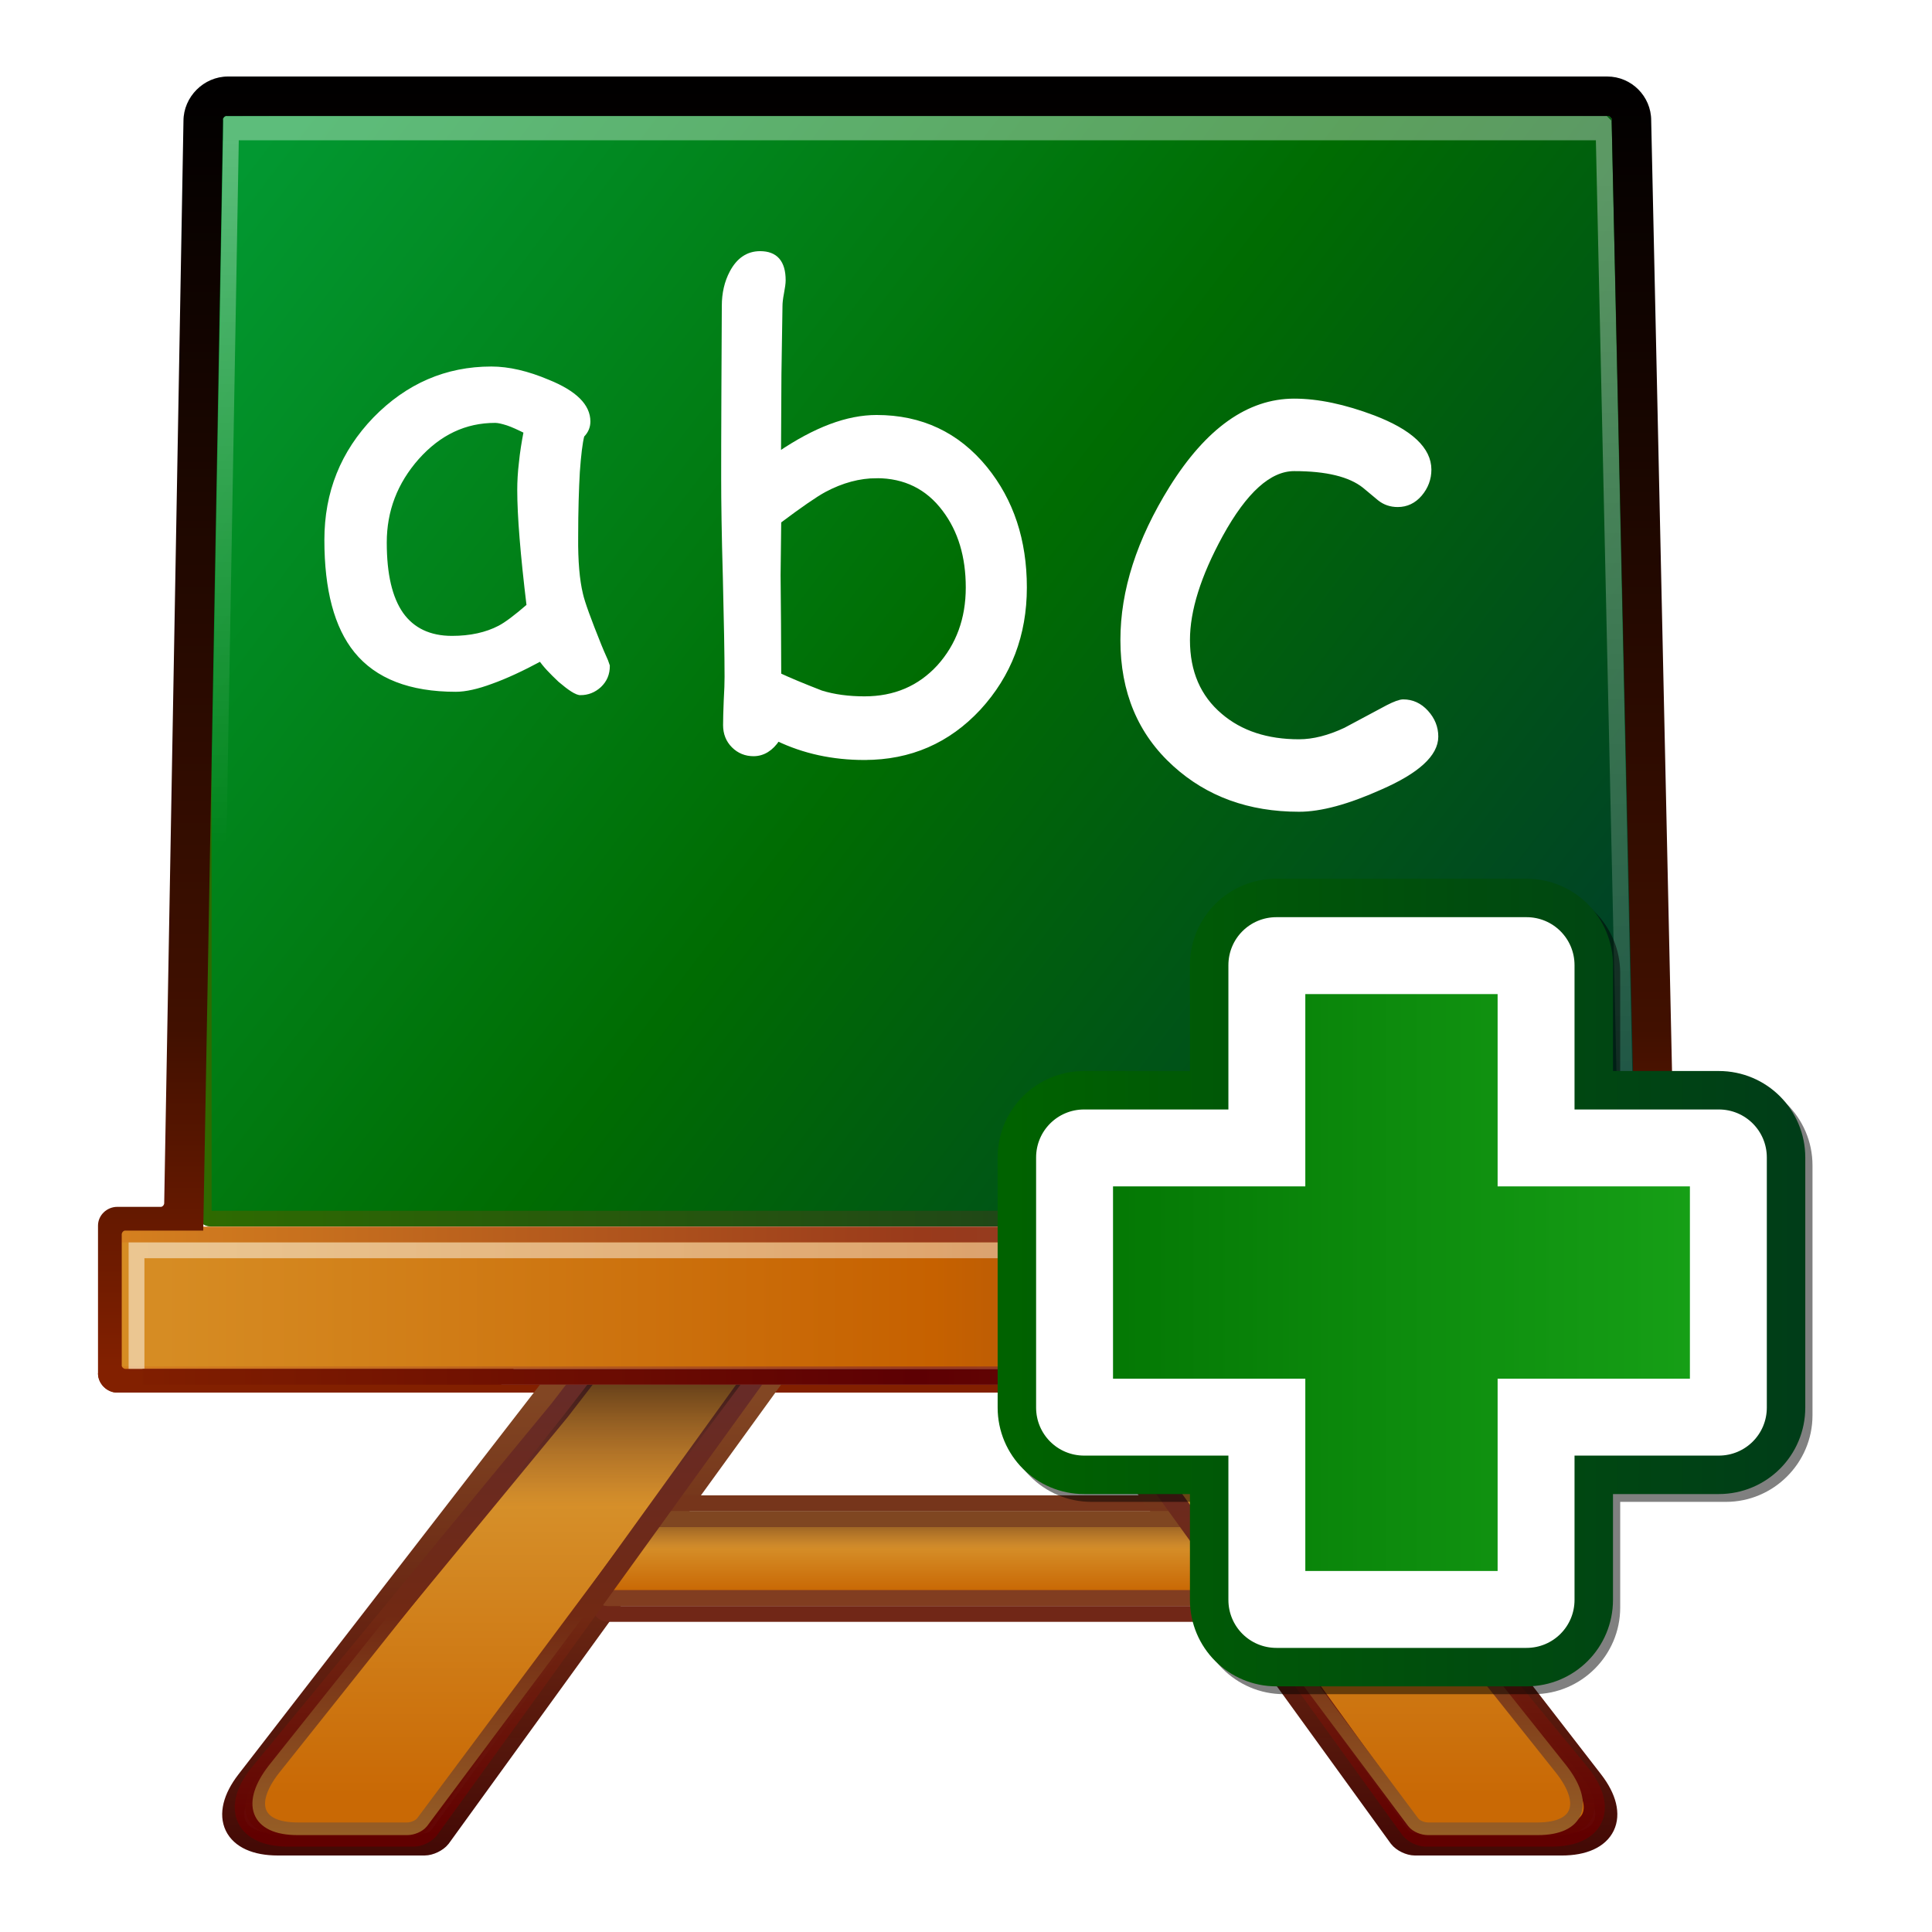
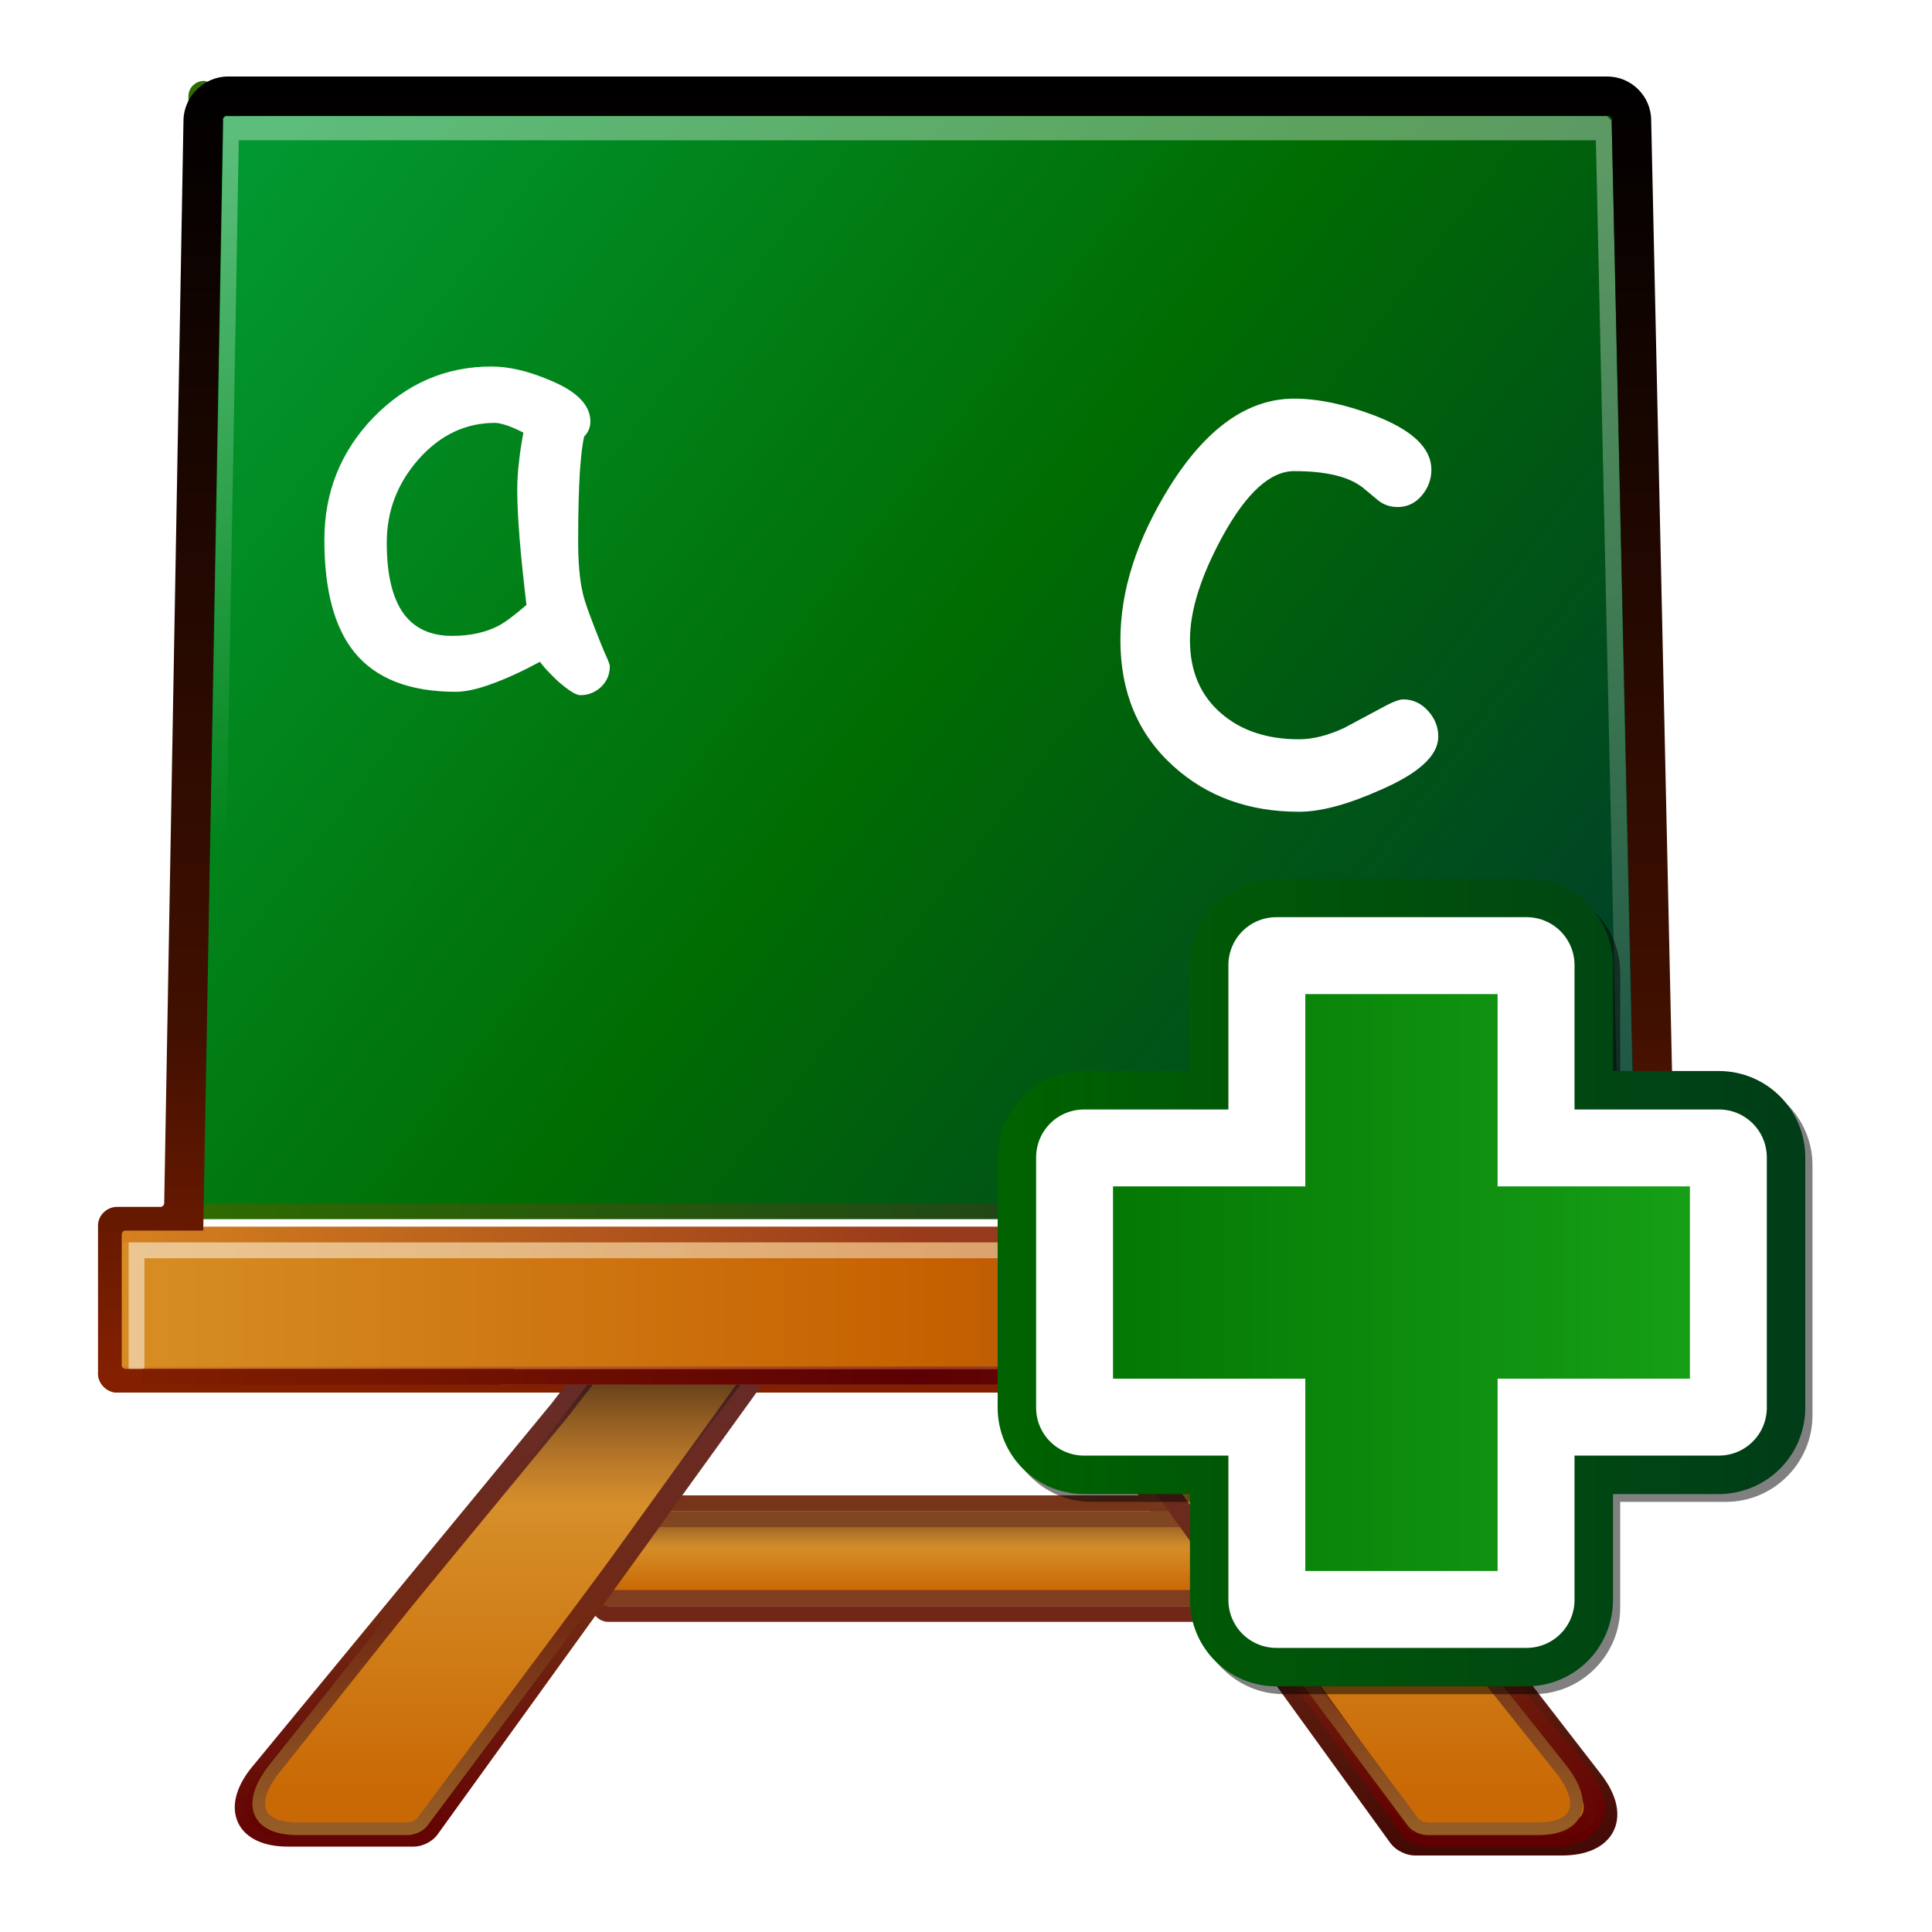
<svg xmlns="http://www.w3.org/2000/svg" xmlns:ns1="http://www.inkscape.org/namespaces/inkscape" xmlns:ns2="http://sodipodi.sourceforge.net/DTD/sodipodi-0.dtd" xmlns:xlink="http://www.w3.org/1999/xlink" id="svg2" height="128" width="128" version="1.0" viewBox="0 0 128 128" ns1:version="0.91 r" ns2:docname="course-add.svg">
  <ns2:namedview pagecolor="#ffffff" bordercolor="#666666" borderopacity="1" objecttolerance="10" gridtolerance="10" guidetolerance="10" ns1:pageopacity="0" ns1:pageshadow="2" ns1:window-width="1920" ns1:window-height="1051" id="namedview114" showgrid="false" ns1:zoom="3.6875" ns1:cx="80.045451" ns1:cy="37.902501" ns1:window-x="0" ns1:window-y="0" ns1:window-maximized="1" ns1:current-layer="svg2" />
  <defs id="defs4">
    <linearGradient id="linearGradient3579">
      <stop id="stop3581" stop-color="#672b27" offset="0" />
      <stop id="stop3583" stop-color="#712913" offset=".5" />
      <stop id="stop3585" stop-color="#965e26" offset="1" />
    </linearGradient>
    <linearGradient id="linearGradient3551">
      <stop id="stop3553" offset="0" />
      <stop id="stop3557" stop-color="#6f382e" stop-opacity="0" offset="1" />
    </linearGradient>
    <linearGradient id="linearGradient3511">
      <stop id="stop3513" stop-color="#813d20" offset="0" />
      <stop id="stop3515" stop-color="#7f4621" offset="1" />
    </linearGradient>
    <linearGradient id="linearGradient3439">
      <stop id="stop3441" stop-color="#824623" offset="0" />
      <stop id="stop3443" stop-color="#672412" offset=".5" />
      <stop id="stop3445" stop-color="#420804" stop-opacity=".996" offset="1" />
    </linearGradient>
    <linearGradient id="linearGradient3431">
      <stop id="stop3433" stop-color="#c96905" offset="0" />
      <stop id="stop3435" stop-color="#d6902a" offset="1" />
    </linearGradient>
    <linearGradient id="linearGradient3405">
      <stop id="stop3407" stop-color="#672b27" offset="0" />
      <stop id="stop3413" stop-color="#712913" offset=".5" />
      <stop id="stop3409" stop-color="#620000" stop-opacity=".984" offset="1" />
    </linearGradient>
    <linearGradient id="linearGradient3356" y2="278.1" gradientUnits="userSpaceOnUse" x2="661.55" y1="212.51" x1="575.89" gradientTransform="matrix(1.047,0,0,1.047,-586.701,-211.783)">
      <stop id="stop3360" stop-color="#029831" offset="0" />
      <stop id="stop3372" stop-color="#006c02" offset=".5" />
      <stop id="stop3362" stop-color="#003b2d" offset="1" />
    </linearGradient>
    <linearGradient id="linearGradient3370" y2="279.27" gradientUnits="userSpaceOnUse" x2="663.65" y1="279.27" x1="572.87" gradientTransform="matrix(1.047,0,0,1.047,-586.701,-211.783)">
      <stop id="stop3366" stop-color="#2e6b01" offset="0" />
      <stop id="stop3368" stop-color="#152c28" offset="1" />
    </linearGradient>
    <linearGradient id="linearGradient3376" y2="284.79" gradientUnits="userSpaceOnUse" x2="668.25" y1="284.79" x1="570.7" gradientTransform="matrix(1.047,0,0,1.047,-586.701,-211.783)">
      <stop id="stop3380" stop-color="#d68c23" offset="0" />
      <stop id="stop3392" stop-color="#c66100" offset=".5" />
      <stop id="stop3382" stop-color="#6f382e" offset="1" />
    </linearGradient>
    <linearGradient id="linearGradient3390" y2="280.44" gradientUnits="userSpaceOnUse" x2="668.93" y1="280.44" x1="568.19" gradientTransform="matrix(1.047,0,0,1.047,-586.701,-211.783)">
      <stop id="stop3386" stop-color="#d5801f" offset="0" />
      <stop id="stop3394" stop-color="#993a1b" offset=".5" />
      <stop id="stop3388" stop-color="#78413e" offset="1" />
    </linearGradient>
    <linearGradient id="linearGradient3613" y2="285.4" gradientUnits="userSpaceOnUse" x2="669.91" y1="285.4" x1="568.29" gradientTransform="matrix(1.047,0,0,1.047,-586.701,-211.783)">
      <stop id="stop3609" stop-color="#fff" stop-opacity=".502" offset="0" />
      <stop id="stop3611" stop-color="#fff" stop-opacity=".361" offset="1" />
    </linearGradient>
    <linearGradient id="linearGradient3617" y2="88.929" gradientUnits="userSpaceOnUse" x2="66.259" y1="7.864" x1="66.259">
      <stop id="stop3307" stop-color="#010000" offset="0" />
      <stop id="stop3352" stop-color="#411000" offset=".736" />
      <stop id="stop3309" stop-color="#822000" offset="1" />
    </linearGradient>
    <linearGradient id="linearGradient3654" y2="289.29" gradientUnits="userSpaceOnUse" x2="668" y1="289.29" x1="568.67" gradientTransform="matrix(1.047,0,0,1.047,-586.701,-211.783)">
      <stop id="stop3625" stop-color="#811f00" offset="0" />
      <stop id="stop3631" stop-color="#5d0003" offset=".5" />
      <stop id="stop3627" stop-color="#811f00" offset="1" />
    </linearGradient>
    <filter id="filter3772" y="-.031" width="1.763" x="-.382" height="1.062">
      <feGaussianBlur id="feGaussianBlur3774" stdDeviation="0.581" />
    </filter>
    <linearGradient id="linearGradient3810" y2="64.41" gradientUnits="userSpaceOnUse" x2="45.798" gradientTransform="matrix(0.472,0.78,-0.78,0.472,83.821,-15.213)" y1="113.08" x1="45.798">
      <stop id="stop3685" stop-color="#5a5a6b" offset="0" />
      <stop id="stop3691" stop-color="#837e97" offset=".5" />
      <stop id="stop3693" stop-color="#9192a7" offset=".75" />
      <stop id="stop3687" stop-color="#8780a4" offset="1" />
    </linearGradient>
    <linearGradient id="linearGradient3814" y2="71.687" gradientUnits="userSpaceOnUse" x2="41.167" gradientTransform="matrix(0.472,0.78,-0.78,0.472,83.821,-15.213)" y1="113.08" x1="41.167">
      <stop id="stop3697" stop-color="#c8c8d8" offset="0" />
      <stop id="stop3699" stop-color="#fbfbfc" offset="1" />
    </linearGradient>
    <filter id="filter3834">
      <feGaussianBlur id="feGaussianBlur3836" stdDeviation="0.384" />
    </filter>
    <linearGradient id="linearGradient3845" y2="297.6" xlink:href="#linearGradient3551" gradientUnits="userSpaceOnUse" x2="599.37" gradientTransform="matrix(-1.047,0,0,1.047,708.294,-211.783)" y1="285.4" x1="599.37" />
    <linearGradient id="linearGradient3847" y2="318.35" xlink:href="#linearGradient3579" gradientUnits="userSpaceOnUse" x2="597.52" gradientTransform="matrix(-1.047,0,0,1.047,708.19,-211.783)" y1="290.62" x1="597.52" />
    <linearGradient id="linearGradient3850" y2="297.6" xlink:href="#linearGradient3551" gradientUnits="userSpaceOnUse" x2="599.37" gradientTransform="matrix(1.047,0,0,1.047,-586.705,-211.783)" y1="285.4" x1="599.37" />
    <linearGradient id="linearGradient3852" y2="318.35" xlink:href="#linearGradient3579" gradientUnits="userSpaceOnUse" x2="597.52" gradientTransform="matrix(1.047,0,0,1.047,-586.593,-211.783)" y1="290.62" x1="597.52" />
    <linearGradient id="linearGradient3855" y2="297.05" xlink:href="#linearGradient3431" gradientUnits="userSpaceOnUse" x2="583.48" gradientTransform="matrix(-1.047,0,0,1.047,708.609,-211.783)" y1="315.81" x1="583.48" />
    <linearGradient id="linearGradient3857" y2="318.35" xlink:href="#linearGradient3405" gradientUnits="userSpaceOnUse" x2="597.52" gradientTransform="matrix(-1.047,0,0,1.047,708.504,-211.783)" y1="290.62" x1="597.52" />
    <linearGradient id="linearGradient3860" y2="297.05" xlink:href="#linearGradient3431" gradientUnits="userSpaceOnUse" x2="583.48" gradientTransform="matrix(1.047,0,0,1.047,-586.705,-211.783)" y1="315.81" x1="583.48" />
    <linearGradient id="linearGradient3862" y2="318.35" xlink:href="#linearGradient3405" gradientUnits="userSpaceOnUse" x2="597.52" gradientTransform="matrix(1.047,0,0,1.047,-586.593,-211.783)" y1="290.62" x1="597.52" />
    <linearGradient id="linearGradient3865" y2="299.34" xlink:href="#linearGradient3551" gradientUnits="userSpaceOnUse" x2="622.05" gradientTransform="matrix(1.047,0,0,1.047,-586.701,-210.736)" y1="295.55" x1="622.05" />
    <linearGradient id="linearGradient3867" y2="299.45" xlink:href="#linearGradient3511" gradientUnits="userSpaceOnUse" x2="617.44" y1="302.66" x1="617.44" gradientTransform="matrix(1.047,0,0,1.047,-586.701,-211.783)" />
    <linearGradient id="linearGradient3870" y2="299.04" xlink:href="#linearGradient3431" gradientUnits="userSpaceOnUse" x2="622.05" gradientTransform="matrix(1.047,0,0,1.047,-586.701,-210.736)" y1="301.88" x1="622.05" />
    <linearGradient id="linearGradient3875" y2="319.61" xlink:href="#linearGradient3439" gradientUnits="userSpaceOnUse" x2="598.18" gradientTransform="matrix(-1.047,0,0,1.047,708.609,-211.783)" y1="290.65" x1="598.18" />
    <linearGradient id="linearGradient3878" y2="299.61" gradientUnits="userSpaceOnUse" x2="612.31" y1="303.4" x1="612.31" gradientTransform="matrix(1.047,0,0,1.047,-586.701,-211.783)">
      <stop id="stop3505" stop-color="#712717" offset="0" />
      <stop id="stop3507" stop-color="#76351b" offset="1" />
    </linearGradient>
    <linearGradient id="linearGradient3881" y2="319.61" xlink:href="#linearGradient3439" gradientUnits="userSpaceOnUse" x2="598.18" gradientTransform="matrix(1.047,0,0,1.047,-586.705,-211.783)" y1="290.65" x1="598.18" />
    <filter id="filter3955">
      <feGaussianBlur id="feGaussianBlur3957" stdDeviation="1.299" />
    </filter>
    <linearGradient id="linearGradient3980" y2="55.843" gradientUnits="userSpaceOnUse" x2="27.965" y1="10.75" x1="27.965" gradientTransform="matrix(1.047,0,0,1.047,-10.331,-2.525)">
      <stop id="stop3976" stop-color="#fff" stop-opacity=".361" offset="0" />
      <stop id="stop3978" stop-color="#fff" stop-opacity="0" offset="1" />
    </linearGradient>
    <linearGradient id="linearGradient3990" y2="80.617" gradientUnits="userSpaceOnUse" x2="111.23" y1="13.656" x1="111.23" gradientTransform="matrix(1.047,0,0,1.047,-10.331,-2.525)">
      <stop id="stop3986" stop-color="#fff" stop-opacity=".361" offset="0" />
      <stop id="stop3988" stop-color="#fff" stop-opacity=".086" offset="1" />
    </linearGradient>
    <linearGradient ns1:collect="always" xlink:href="#linearGradient3617" id="linearGradient3444" gradientUnits="userSpaceOnUse" x1="66.259" y1="7.864" x2="66.259" y2="88.929" gradientTransform="matrix(1.047,0,0,1.047,-10.331,-2.525)" />
    <linearGradient ns1:collect="always" xlink:href="#linearGradient3511" id="linearGradient3446" gradientUnits="userSpaceOnUse" x1="617.44" y1="302.66" x2="617.44" y2="299.45" gradientTransform="matrix(1.047,0,0,1.047,-586.701,-211.783)" />
    <linearGradient ns1:collect="always" xlink:href="#linearGradient3617" id="linearGradient3448" gradientUnits="userSpaceOnUse" x1="66.259" y1="7.864" x2="66.259" y2="88.929" gradientTransform="matrix(1.047,0,0,1.047,-10.331,-2.525)" />
    <linearGradient id="linearGradient5683" ns1:collect="always">
      <stop id="stop5685" offset="0" style="stop-color:#047804;stop-opacity:1" />
      <stop id="stop5687" offset="1" style="stop-color:#169f16;stop-opacity:1" />
    </linearGradient>
    <linearGradient id="linearGradient5665" ns1:collect="always">
      <stop id="stop5667" offset="0" style="stop-color:#006200;stop-opacity:1" />
      <stop id="stop5669" offset="1" style="stop-color:#003d18;stop-opacity:1" />
    </linearGradient>
    <ns1:perspective id="perspective5139" ns1:persp3d-origin="372.04724 : 350.78739 : 1" ns1:vp_z="744.09448 : 526.18109 : 1" ns1:vp_y="0 : 1000 : 0" ns1:vp_x="0 : 526.18109 : 1" ns2:type="inkscape:persp3d" />
    <ns1:perspective ns2:type="inkscape:persp3d" ns1:vp_x="0 : 526.18109 : 1" ns1:vp_y="0 : 1000 : 0" ns1:vp_z="744.09448 : 526.18109 : 1" ns1:persp3d-origin="372.04724 : 350.78739 : 1" id="perspective5148" />
    <linearGradient gradientTransform="translate(-107.429,-368.362)" gradientUnits="userSpaceOnUse" y2="392.45" x2="152.072" y1="392.45" x1="111.103" id="linearGradient5671" xlink:href="#linearGradient5665" ns1:collect="always" />
    <linearGradient gradientTransform="translate(-107.429,-368.362)" gradientUnits="userSpaceOnUse" y2="391.983" x2="146.429" y1="391.983" x1="116.41" id="linearGradient5689" xlink:href="#linearGradient5683" ns1:collect="always" />
    <filter id="filter5703" ns1:collect="always">
      <feGaussianBlur id="feGaussianBlur5705" stdDeviation="0.32" ns1:collect="always" />
    </filter>
    <linearGradient y2="391.983" x2="146.429" y1="391.983" x1="116.41" gradientTransform="translate(260.934,-523.791)" gradientUnits="userSpaceOnUse" id="linearGradient5729" xlink:href="#linearGradient5683" ns1:collect="always" />
    <linearGradient y2="392.45" x2="152.072" y1="392.45" x1="111.103" gradientTransform="translate(260.934,-523.791)" gradientUnits="userSpaceOnUse" id="linearGradient5734" xlink:href="#linearGradient5665" ns1:collect="always" />
  </defs>
  <g id="g11507" ns1:export-filename="/var/www/chamilo/main/img/icons/128/course-add.png" ns1:export-xdpi="90" ns1:export-ydpi="90">
    <rect ns1:export-ydpi="22.5" ns1:export-xdpi="22.5" ns1:export-filename="/var/www/chamilo/main/img/icons/32/course-add.png" ry="0" y="0" x="0" height="128" width="128" id="rect3450" style="opacity:1;fill:#ffcc00;fill-opacity:0;stroke:none;stroke-width:1;stroke-linecap:round;stroke-linejoin:round;stroke-miterlimit:4;stroke-dasharray:none;stroke-dashoffset:0;stroke-opacity:1" />
    <g ns1:export-ydpi="22.5" ns1:export-xdpi="22.5" ns1:export-filename="/var/www/chamilo/main/img/icons/32/course-add.png" id="g11484">
      <path style="fill:#ffffff;fill-rule:evenodd" ns1:connector-curvature="0" d="m 107.333,81.877 1.047,-0.032 -1.603,-73.797 0,-0.034 c 0,0 0.744,-0.79 0.744,-0.79 0,1.046e-4 -1.351,0.296 -1.351,0.286 L 15.1,7.687 c -0.012,-0.001 -0.029,-0.004 -0.065,0 -0.019,0.002 -0.069,-0.011 -0.098,0 -0.015,0.005 -0.016,0.022 -0.032,0.033 -0.017,0.01 -0.065,0.032 -0.066,0.033 0,5.242e-4 -0.022,0.049 -0.032,0.065 -0.01,0.017 -0.027,0.018 -0.032,0.033 -0.012,0.03 0.001,0.08 0,0.098 -0.004,0.037 -0.001,0.053 0,0.065 l 0,0.034 -1.277,73.797 1.047,0.032 1.277,-73.143 89.909,0 1.603,73.143 z M 106.777,8.014 c 0,-0.002 0.01,0.017 0,-0.065 l 0,-0.098 c 0,-8.38e-4 -0.063,-0.065 -0.063,-0.065 0,-7.334e-4 -0.042,-0.054 -0.063,-0.066 -0.021,-0.012 -0.052,-0.029 -0.073,-0.033 -0.052,-0.016 -0.073,0 -0.094,0 l -0.031,0 c 0.168,0.158 0.325,0.327 0.325,0.327 z" id="path3970" />
-       <path ns1:connector-curvature="0" style="fill:url(#linearGradient3356);fill-rule:evenodd;stroke:url(#linearGradient3370);stroke-width:1.047;stroke-linecap:square;stroke-linejoin:round" d="m 13.989,6.378 93.616,0 c 0.272,0 0.492,0.22 0.492,0.492 l 1.267,73.38 c 0,0.272 -0.22,0.492 -0.492,0.492 l -94.883,0 c -0.272,0 -0.492,-0.22 -0.492,-0.492 l 0,-73.38 c 0,-0.272 0.22,-0.492 0.492,-0.492 z" id="rect3354" />
+       <path ns1:connector-curvature="0" style="fill:url(#linearGradient3356);fill-rule:evenodd;stroke:url(#linearGradient3370);stroke-width:1.047;stroke-linecap:square;stroke-linejoin:round" d="m 13.989,6.378 93.616,0 l 1.267,73.38 c 0,0.272 -0.22,0.492 -0.492,0.492 l -94.883,0 c -0.272,0 -0.492,-0.22 -0.492,-0.492 l 0,-73.38 c 0,-0.272 0.22,-0.492 0.492,-0.492 z" id="rect3354" />
      <path ns1:connector-curvature="0" style="fill:url(#linearGradient3444);fill-rule:evenodd" d="m 6.492,90.987 c 0,0.685 0.592,1.277 1.277,1.277 l 106.342,0 c 0.691,0 1.278,-0.592 1.278,-1.277 l -108.897,0 z" id="path3635" />
-       <path ns1:connector-curvature="0" style="fill:none;stroke:url(#linearGradient3881);stroke-width:1.466;stroke-linecap:square;stroke-linejoin:round" d="m 39.849,88.451 c -0.346,0 -0.775,0.22 -0.985,0.492 l -22.488,29.065 c -1.791,2.315 -0.901,4.19 2.032,4.19 l 2.336,0 2.001,0 5.384,0 c 0.335,0 0.806,-0.22 1.016,-0.492 L 52.868,88.944 c 0.189,-0.283 0.105,-0.492 -0.23,-0.492 l -3.813,0 -5.038,0 -3.938,0 z" id="rect3396" />
      <rect style="fill:none;stroke:url(#linearGradient3878);stroke-width:1.047;stroke-linecap:square;stroke-linejoin:round" x="39.671" y="99.596" width="42.839" height="7.332" ry="0.617" id="rect3489" />
      <path ns1:connector-curvature="0" style="fill:none;stroke:url(#linearGradient3875);stroke-width:1.466;stroke-linecap:square;stroke-linejoin:round" d="m 82.028,88.451 c 0.346,0 0.775,0.22 0.985,0.492 L 105.5,118.009 c 1.791,2.315 0.89,4.19 -2.032,4.19 l -2.336,0 -2.001,0 -5.384,0 c -0.346,0 -0.806,-0.22 -1.016,-0.492 L 69.008,88.944 c -0.189,-0.283 -0.115,-0.492 0.23,-0.492 l 3.802,0 5.048,0 3.938,0 z" id="path3453" />
      <rect style="fill:url(#linearGradient3870);fill-rule:evenodd;stroke:url(#linearGradient3446);stroke-width:1.047;stroke-linecap:square;stroke-linejoin:round" x="39.671" y="100.643" width="42.839" height="5.237" ry="0.617" id="rect3499" />
      <rect style="fill:url(#linearGradient3865);fill-rule:evenodd;stroke:url(#linearGradient3867);stroke-width:1.047;stroke-linecap:square;stroke-linejoin:round" x="39.671" y="100.643" width="42.839" height="5.237" ry="0.617" id="rect3565" />
      <path ns1:connector-curvature="0" style="fill:url(#linearGradient3860);fill-rule:evenodd;stroke:url(#linearGradient3862);stroke-width:1.399;stroke-linecap:square;stroke-linejoin:round" d="m 40.729,89.436 c -0.325,0 -0.733,0.209 -0.932,0.471 l -2.723,3.53 -19.942,24.205 c -1.707,2.21 -0.859,4.001 1.938,4.001 l 2.231,0 1.906,0 4.221,0 c 0.325,0 0.765,-0.22 0.964,-0.471 L 50.951,89.907 c 0.199,-0.262 0.115,-0.471 -0.209,-0.471 l -2.65,0 -4.808,0 -2.556,0 z" id="path3403" />
      <path ns1:connector-curvature="0" style="fill:url(#linearGradient3855);fill-rule:evenodd;stroke:url(#linearGradient3857);stroke-width:1.399;stroke-linecap:square;stroke-linejoin:round" d="m 81.137,89.436 c 0.325,0 0.744,0.209 0.943,0.471 l 2.713,3.53 19.953,24.205 c 1.707,2.21 0.859,4.001 -1.938,4.001 l -2.231,0 -1.906,0 -4.221,0 c -0.325,0 -0.775,-0.22 -0.974,-0.471 L 70.915,89.907 c -0.199,-0.262 -0.105,-0.471 0.22,-0.471 l 2.639,0 4.808,0 2.556,0 z" id="path3455" />
      <path ns1:connector-curvature="0" style="fill:url(#linearGradient3850);fill-rule:evenodd;stroke:url(#linearGradient3852);stroke-width:0.838;stroke-linecap:square;stroke-linejoin:round" d="m 40.729,89.436 c -0.325,0 -0.733,0.209 -0.932,0.471 l -2.723,3.53 -18.947,23.807 c -1.707,2.21 -1.204,3.917 1.592,3.917 l 1.142,0 1.906,0 4.221,0 c 0.325,0 0.765,-0.168 0.974,-0.429 L 50.951,89.907 c 0.199,-0.262 0.115,-0.471 -0.209,-0.471 l -2.65,0 -4.808,0 -2.556,0 z" id="path3547" />
      <path ns1:connector-curvature="0" style="fill:url(#linearGradient3845);fill-rule:evenodd;stroke:url(#linearGradient3847);stroke-width:0.838;stroke-linecap:square;stroke-linejoin:round" d="m 80.854,89.436 c 0.335,0 0.744,0.209 0.943,0.471 l 2.713,3.53 18.947,23.807 c 1.718,2.21 1.204,3.917 -1.582,3.917 l -1.142,0 -1.906,0 -4.221,0 c -0.335,0 -0.775,-0.168 -0.974,-0.429 L 70.632,89.907 c -0.199,-0.262 -0.105,-0.471 0.22,-0.471 l 2.639,0 4.818,0 2.545,0 z" id="path3589" />
      <path ns1:connector-curvature="0" style="fill:url(#linearGradient3990);fill-rule:evenodd" d="m 107.333,81.877 1.047,-0.032 -1.603,-73.797 0,-0.034 c 0,0 0.744,-0.79 0.744,-0.79 0,1.046e-4 -1.351,0.296 -1.351,0.286 L 15.1,7.687 c -0.012,-0.001 -0.029,-0.004 -0.065,0 -0.019,0.002 -0.069,-0.011 -0.098,0 -0.015,0.005 -0.016,0.022 -0.032,0.033 -0.017,0.01 -0.065,0.032 -0.066,0.033 0,5.242e-4 -0.022,0.049 -0.032,0.065 -0.01,0.017 -0.027,0.018 -0.032,0.033 -0.012,0.03 0.001,0.08 0,0.098 -0.004,0.037 -0.001,0.053 0,0.065 l 0,1.282 1.047,0 89.909,0 1.603,72.581 z M 106.777,8.014 c 0,-0.002 0.01,0.017 0,-0.065 l 0,-0.098 c 0,-8.38e-4 -0.063,-0.065 -0.063,-0.065 0,-7.334e-4 -0.042,-0.054 -0.063,-0.066 -0.021,-0.012 -0.052,-0.029 -0.073,-0.033 -0.052,-0.016 -0.073,0 -0.094,0 l -0.031,0 c 0.168,0.158 0.325,0.327 0.325,0.327 z" id="path3961" />
      <rect style="fill:url(#linearGradient3376);fill-rule:evenodd;stroke:url(#linearGradient3390);stroke-width:1.047;stroke-linecap:square;stroke-linejoin:round" x="7.537" y="81.79" width="106.907" height="9.264" ry="0.489" id="rect3374" />
      <rect style="fill:none;stroke:url(#linearGradient3613);stroke-width:1.047;stroke-linecap:square" x="9.045" y="82.837" width="105.399" height="8.369" id="rect3595" />
      <path ns1:connector-curvature="0" style="fill:url(#linearGradient3448);fill-rule:evenodd" d="m 88.185,92.264 -0.744,-1.571 26.113,0 c 0.021,0.003 0.042,0.003 0.063,0 0.073,-0.019 0.136,-0.066 0.168,-0.131 0.021,-0.03 0.031,-0.064 0.031,-0.098 l 0,-0.032 0,-8.641 0,-0.065 c -0.021,-0.071 -0.063,-0.13 -0.126,-0.164 -0.031,-0.017 -0.063,-0.028 -0.105,-0.032 -0.01,-0.001 -0.021,-0.001 -0.031,0 l -2.262,0 -2.87,0 -0.042,-1.833 -1.603,-71.648 0,-0.034 c 0,-0.002 0.01,0.017 0,-0.065 l 0,-0.098 c 0,-8.38e-4 -0.063,-0.065 -0.063,-0.065 0,-7.334e-4 -0.042,-0.054 -0.063,-0.066 -0.021,-0.012 -0.052,-0.029 -0.073,-0.033 -0.052,-0.016 -0.073,0 -0.094,0 l -91.384,0 c -0.012,-0.001 -0.029,-0.004 -0.065,0 -0.019,0.002 -0.069,-0.011 -0.098,0 -0.015,0.005 -0.016,0.022 -0.032,0.033 -0.017,0.01 -0.065,0.032 -0.066,0.033 0,5.242e-4 -0.022,0.049 -0.032,0.065 -0.01,0.017 -0.027,0.018 -0.032,0.033 -0.012,0.03 0.001,0.08 0,0.098 -0.004,0.037 -0.001,0.053 0,0.065 l 0,0.034 -1.277,71.648 -0.032,1.833 -2.88,0 -2.259,0 c -0.021,-0.003 -0.043,-0.003 -0.065,0 -0.07,0.019 -0.13,0.066 -0.163,0.131 -0.018,0.03 -0.028,0.064 -0.034,0.098 l 0,0.032 0,8.641 c -0.002,0.022 -0.002,0.044 0,0.065 0.02,0.071 0.067,0.13 0.132,0.164 0.029,0.017 0.063,0.028 0.097,0.032 0.012,0.001 0.022,0.001 0.032,0 l 25.707,0 -1.239,1.571 -25.024,0 c -0.685,0 -1.277,-0.592 -1.277,-1.277 l 0,-9.786 c 0,-0.686 0.585,-1.244 1.277,-1.244 l 2.848,0 c 0.022,0.003 0.044,0.003 0.065,0 0.071,-0.019 0.13,-0.066 0.164,-0.131 0.017,-0.03 0.028,-0.064 0.032,-0.098 0.001,-0.01 0.001,-0.022 0,-0.032 L 12.155,8.014 c 0,-1.599 1.346,-2.945 2.945,-2.945 l 91.384,0 c 1.603,0 2.912,1.31 2.912,2.913 l 1.571,71.714 c 0,0.076 0.042,0.149 0.105,0.197 0.042,0.04 0.094,0.063 0.157,0.065 l 2.88,0 c 0.691,0 1.278,0.558 1.278,1.244 l 0,9.786 c 0,0.685 -0.587,1.277 -1.278,1.277 l -25.924,0 z" id="rect2521" />
      <path ns1:connector-curvature="0" style="fill:none;stroke:url(#linearGradient3654);stroke-width:1.047" d="m 9.443,91.216 102.99,0" id="path3621" />
      <path style="fill:#ffffff;stroke:#ffffff;stroke-width:0.318" ns1:connector-curvature="0" d="m 38.448,45.896 c -0.238,0 -0.683,-0.286 -1.335,-0.842 -0.572,-0.54 -1.017,-1.001 -1.287,-1.414 -1.24,0.667 -2.336,1.176 -3.274,1.51 -0.938,0.35 -1.732,0.524 -2.352,0.524 -3.02,0 -5.213,-0.858 -6.595,-2.559 -1.303,-1.605 -1.955,-4.053 -1.955,-7.342 0,-3.131 1.065,-5.785 3.21,-8.01 2.161,-2.209 4.72,-3.321 7.692,-3.321 1.128,0 2.384,0.286 3.766,0.874 1.764,0.715 2.638,1.589 2.638,2.606 0,0.35 -0.127,0.652 -0.397,0.922 -0.127,0.493 -0.222,1.303 -0.302,2.416 -0.064,1.128 -0.111,2.559 -0.111,4.323 -0.016,1.589 0.095,2.861 0.318,3.782 0.127,0.572 0.54,1.7 1.224,3.401 0.095,0.238 0.238,0.572 0.445,1.033 l 0.111,0.318 c 0,0.524 -0.175,0.938 -0.54,1.287 -0.366,0.334 -0.779,0.493 -1.255,0.493 z M 34.428,32.467 c 0,-0.556 0.032,-1.16 0.111,-1.812 0.064,-0.652 0.175,-1.351 0.318,-2.082 -0.477,-0.238 -0.89,-0.429 -1.224,-0.54 -0.35,-0.111 -0.62,-0.175 -0.826,-0.175 -2.002,0 -3.719,0.811 -5.181,2.447 -1.446,1.637 -2.161,3.512 -2.161,5.642 0,2.114 0.366,3.687 1.112,4.752 0.747,1.049 1.875,1.589 3.369,1.589 1.24,0 2.288,-0.238 3.147,-0.683 0.461,-0.238 1.112,-0.731 1.955,-1.462 -0.413,-3.417 -0.62,-5.975 -0.62,-7.676 z" id="text3658" />
-       <path style="fill:#ffffff;stroke:#ffffff;stroke-width:0.28" ns1:connector-curvature="0" d="m 57.276,50.212 c -2.101,0 -4.02,-0.42 -5.742,-1.246 -0.434,0.658 -0.98,0.994 -1.611,0.994 -0.518,0 -0.966,-0.182 -1.331,-0.546 -0.364,-0.364 -0.546,-0.826 -0.546,-1.373 0,-0.364 0.014,-0.896 0.042,-1.597 0.042,-0.7 0.056,-1.232 0.056,-1.597 0,-1.457 -0.042,-3.641 -0.112,-6.555 -0.084,-2.927 -0.112,-5.112 -0.112,-6.569 0,-1.008 0,-2.913 0.014,-5.714 0.014,-2.815 0.028,-4.72 0.028,-5.742 0,-0.826 0.168,-1.569 0.518,-2.227 0.448,-0.84 1.078,-1.26 1.877,-1.26 1.036,0 1.555,0.588 1.555,1.793 0,0.196 -0.042,0.476 -0.112,0.854 -0.07,0.364 -0.098,0.644 -0.098,0.84 l -0.07,4.524 -0.028,5.28 c 1.19,-0.812 2.339,-1.429 3.417,-1.835 1.078,-0.406 2.101,-0.602 3.053,-0.602 2.955,0 5.364,1.134 7.213,3.403 1.737,2.143 2.605,4.762 2.605,7.885 0,3.137 -1.022,5.798 -3.039,7.997 -2.031,2.185 -4.552,3.291 -7.577,3.291 z m 0.798,-18.669 c -1.134,0 -2.297,0.308 -3.473,0.938 -0.588,0.322 -1.583,1.008 -2.983,2.059 l -0.042,3.571 0.028,3.221 0.014,3.389 c 0.658,0.308 1.597,0.7 2.787,1.162 0.854,0.266 1.821,0.392 2.871,0.392 2.003,0 3.641,-0.7 4.93,-2.101 1.274,-1.415 1.919,-3.165 1.919,-5.252 0,-2.059 -0.518,-3.781 -1.555,-5.154 -1.106,-1.485 -2.619,-2.227 -4.496,-2.227 z" id="text3662" />
      <path style="fill:#ffffff;stroke:#ffffff;stroke-width:0.277" ns1:connector-curvature="0" d="m 86.06,53.642 c -3.293,0 -6.033,-0.996 -8.233,-2.989 -2.311,-2.089 -3.459,-4.829 -3.459,-8.247 0,-3.266 1.079,-6.614 3.238,-10.087 2.408,-3.847 5.12,-5.77 8.136,-5.77 1.577,0 3.335,0.374 5.272,1.107 2.449,0.941 3.681,2.103 3.681,3.459 0,0.609 -0.208,1.162 -0.609,1.633 -0.401,0.47 -0.899,0.706 -1.481,0.706 -0.47,0 -0.872,-0.138 -1.218,-0.415 -0.346,-0.291 -0.678,-0.567 -0.996,-0.83 -0.955,-0.761 -2.505,-1.135 -4.649,-1.135 -1.633,0 -3.252,1.453 -4.857,4.373 -1.467,2.684 -2.186,4.995 -2.186,6.96 0,2.117 0.72,3.778 2.159,4.995 1.342,1.148 3.086,1.716 5.203,1.716 0.955,0 1.979,-0.263 3.072,-0.775 l 2.795,-1.494 c 0.484,-0.249 0.83,-0.374 1.038,-0.374 0.595,0 1.107,0.235 1.536,0.706 0.429,0.47 0.65,1.01 0.65,1.619 0,1.176 -1.232,2.311 -3.708,3.39 -2.159,0.969 -3.957,1.453 -5.383,1.453 z" id="text3666" />
      <path ns1:connector-curvature="0" style="fill:url(#linearGradient3980);fill-rule:evenodd" d="m 14.773,9.291 -1.277,72.564 1.047,0.034 1.277,-72.598 -1.047,0 z" id="path3972" />
    </g>
    <g ns1:export-ydpi="22.5" ns1:export-xdpi="22.5" ns1:export-filename="/var/www/chamilo/main/img/icons/32/course-add.png" ns1:label="Layer 1" id="layer1-8" transform="matrix(1.274,0,0,1.274,-74.59,-414.898)">
      <path ns1:connector-curvature="0" style="opacity:1;fill:#000000;fill-opacity:0.498;fill-rule:evenodd;stroke:none;stroke-width:2;stroke-linecap:butt;stroke-linejoin:round;stroke-miterlimit:4;stroke-dasharray:none;stroke-dashoffset:1.56;stroke-opacity:1;filter:url(#filter5703)" d="m 17.875,3.406 c -2.475,0 -4.5,2.025 -4.5,4.5 l 0,5.5 -5.5,0 c -2.475,0 -4.5,2.025 -4.5,4.5 l 0,13 c 10e-8,2.475 2.025,4.5 4.5,4.5 l 5.5,0 0,5.5 c 0,2.475 2.025,4.5 4.5,4.5 l 13,0 c 2.475,0 4.5,-2.025 4.5,-4.5 l 0,-5.5 5.5,0 c 2.475,0 4.5,-2.025 4.5,-4.5 l 0,-13 c 10e-7,-2.475 -2.025,-4.5 -4.5,-4.5 l -5.5,0 0,-5.5 c 10e-7,-2.475 -2.025,-4.5 -4.5,-4.5 l -13,0 z" transform="translate(107.429,368.362)" id="path5701" />
      <path ns1:connector-curvature="0" style="opacity:1;fill:#ffffff;fill-opacity:1;fill-rule:evenodd;stroke:url(#linearGradient5671);stroke-width:2;stroke-linecap:butt;stroke-linejoin:miter;stroke-miterlimit:4;stroke-dasharray:none;stroke-dashoffset:1.56;stroke-opacity:1" d="M 17.5,4 C 15.561,4 14,5.561 14,7.5 L 14,14 7.5,14 C 5.561,14 4,15.561 4,17.5 l 0,13 c 0,1.939 1.561,3.5 3.5,3.5 l 6.5,0 0,6.5 c 0,1.939 1.561,3.5 3.5,3.5 l 13,0 c 1.939,0 3.5,-1.561 3.5,-3.5 l 0,-6.5 6.5,0 c 1.939,0 3.5,-1.561 3.5,-3.5 l 0,-13 C 44,15.561 42.439,14 40.5,14 L 34,14 34,7.5 C 34,5.561 32.439,4 30.5,4 l -13,0 z" transform="translate(107.429,368.362)" id="rect5154" />
      <path ns1:connector-curvature="0" style="opacity:1;fill:url(#linearGradient5689);fill-opacity:1;fill-rule:evenodd;stroke:none;stroke-width:2;stroke-linecap:butt;stroke-linejoin:miter;stroke-miterlimit:4;stroke-dasharray:none;stroke-dashoffset:1.56;stroke-opacity:1" d="m 19,9 0,10 -10,0 0,10 10,0 0,10 10,0 0,-10 10,0 0,-10 -10,0 0,-10 -10,0 z" transform="translate(107.429,368.362)" id="rect5673" />
    </g>
  </g>
</svg>